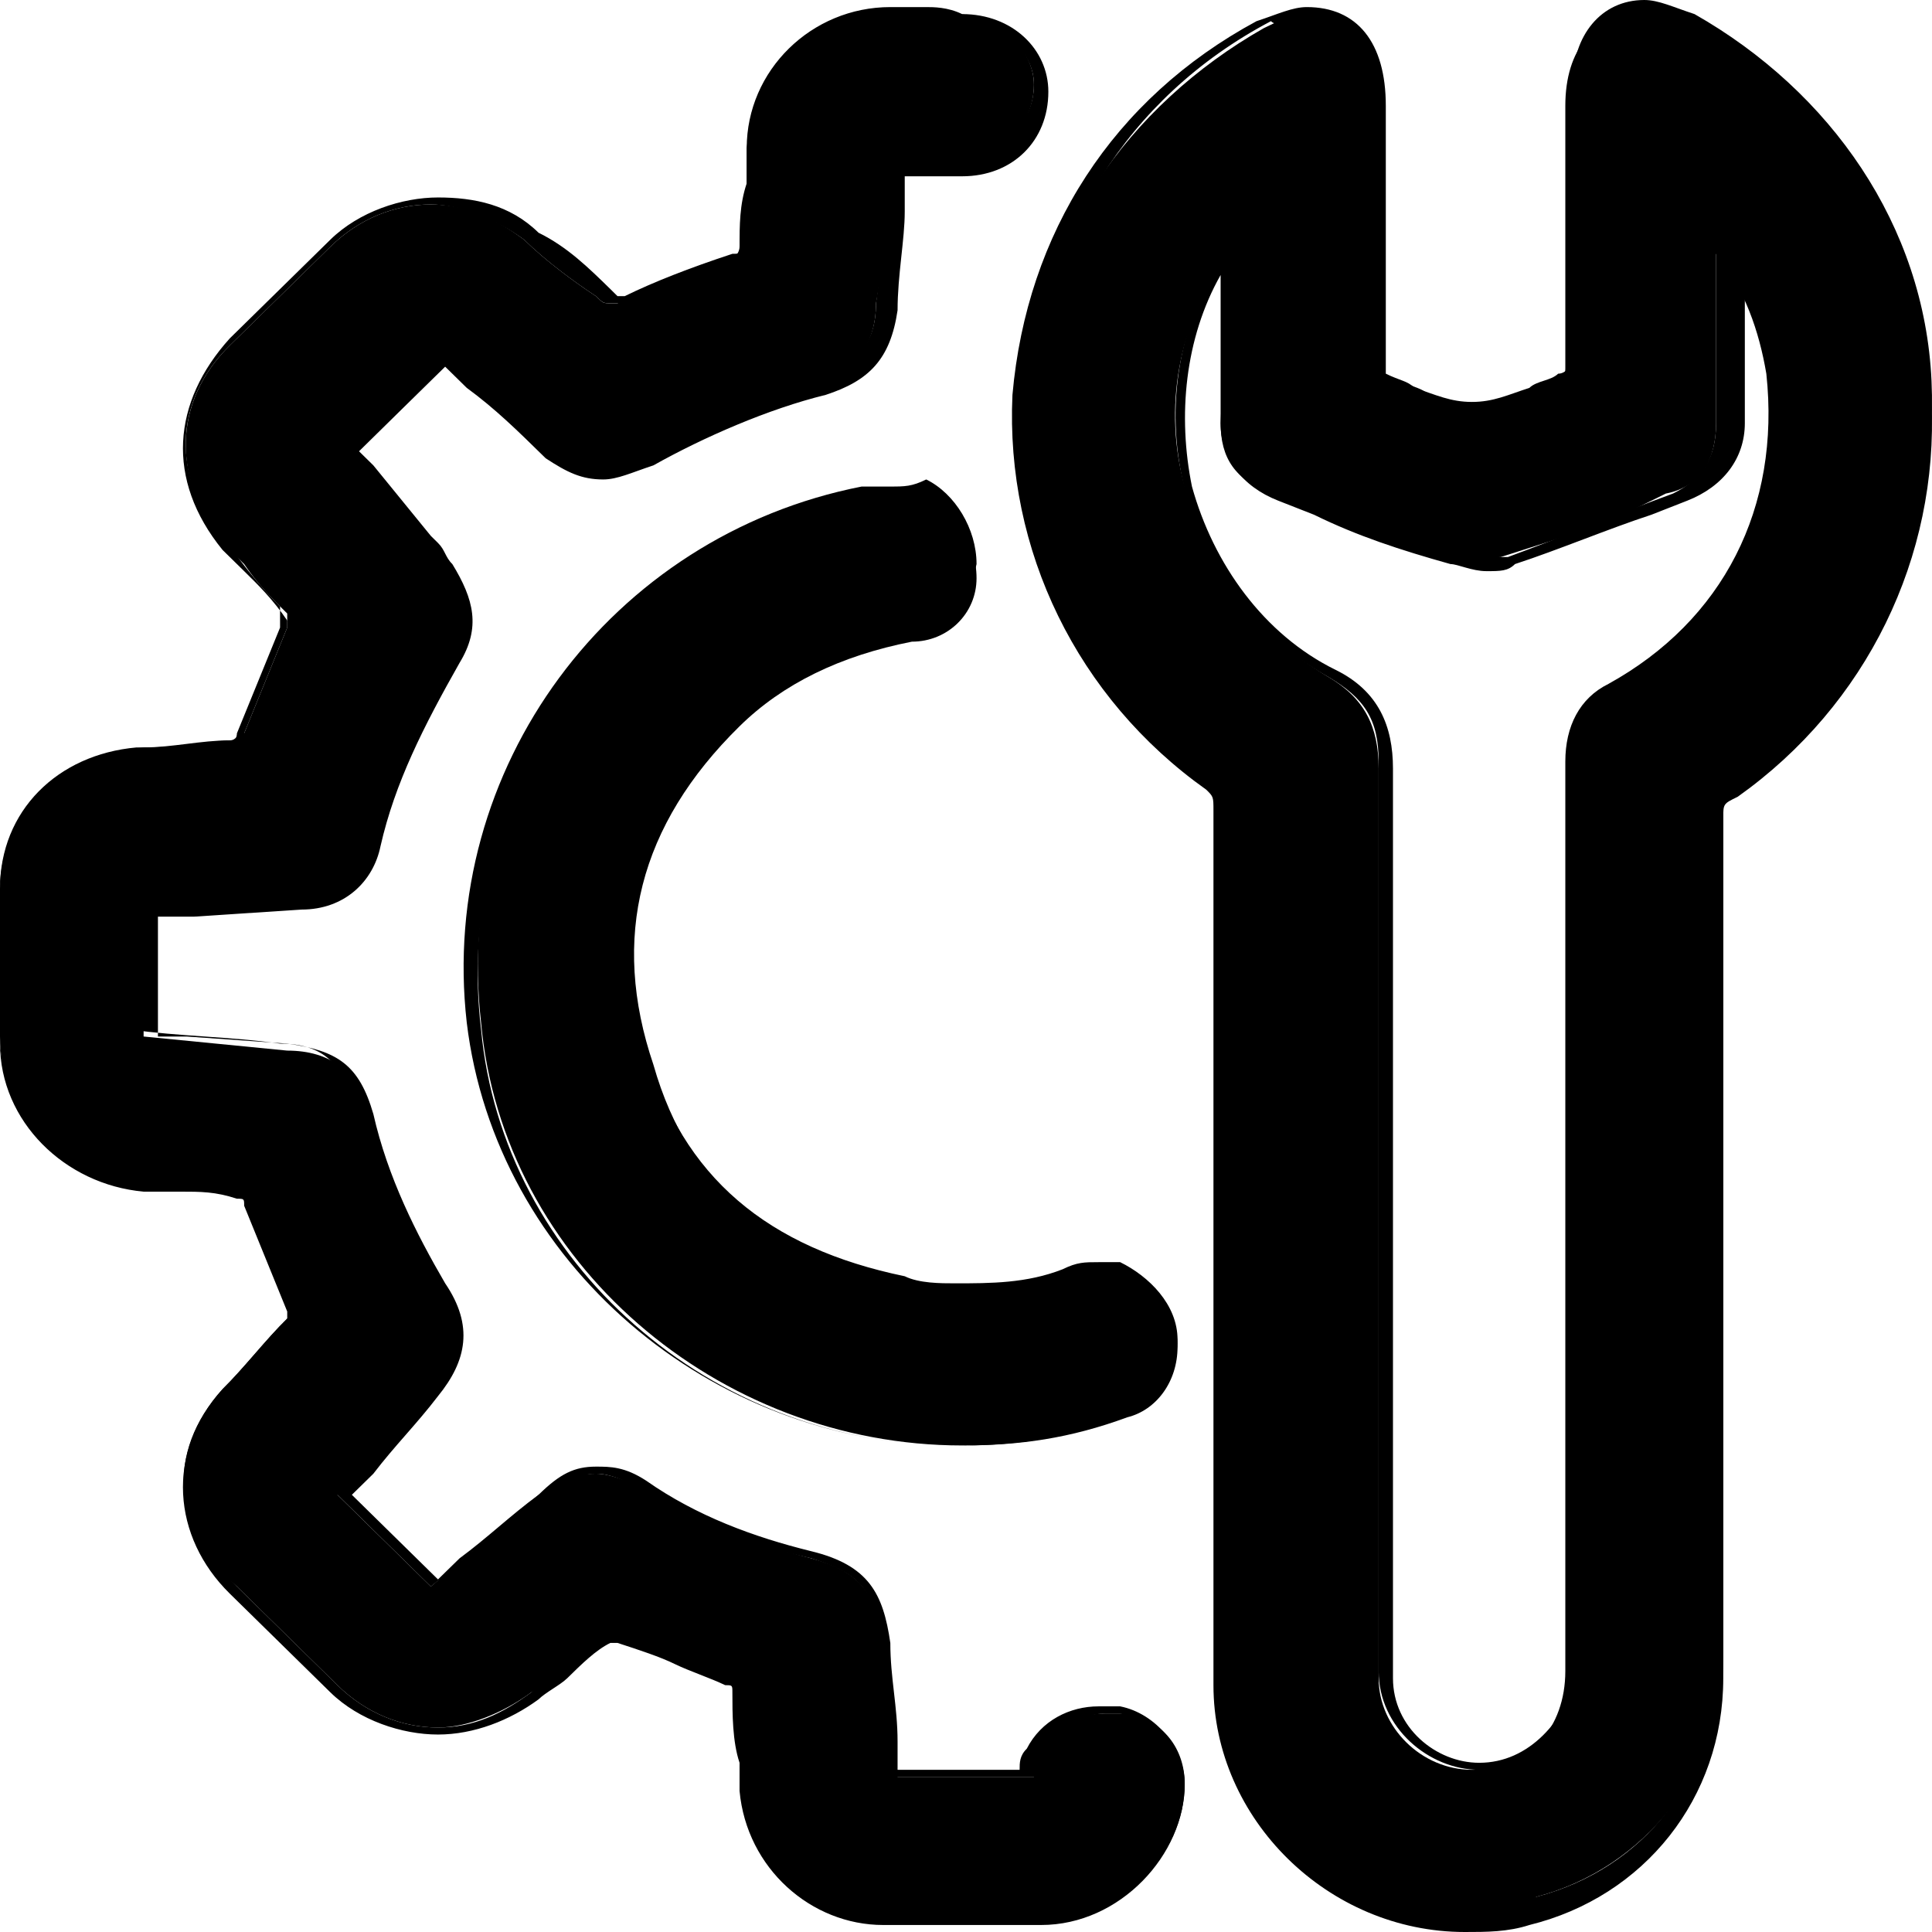
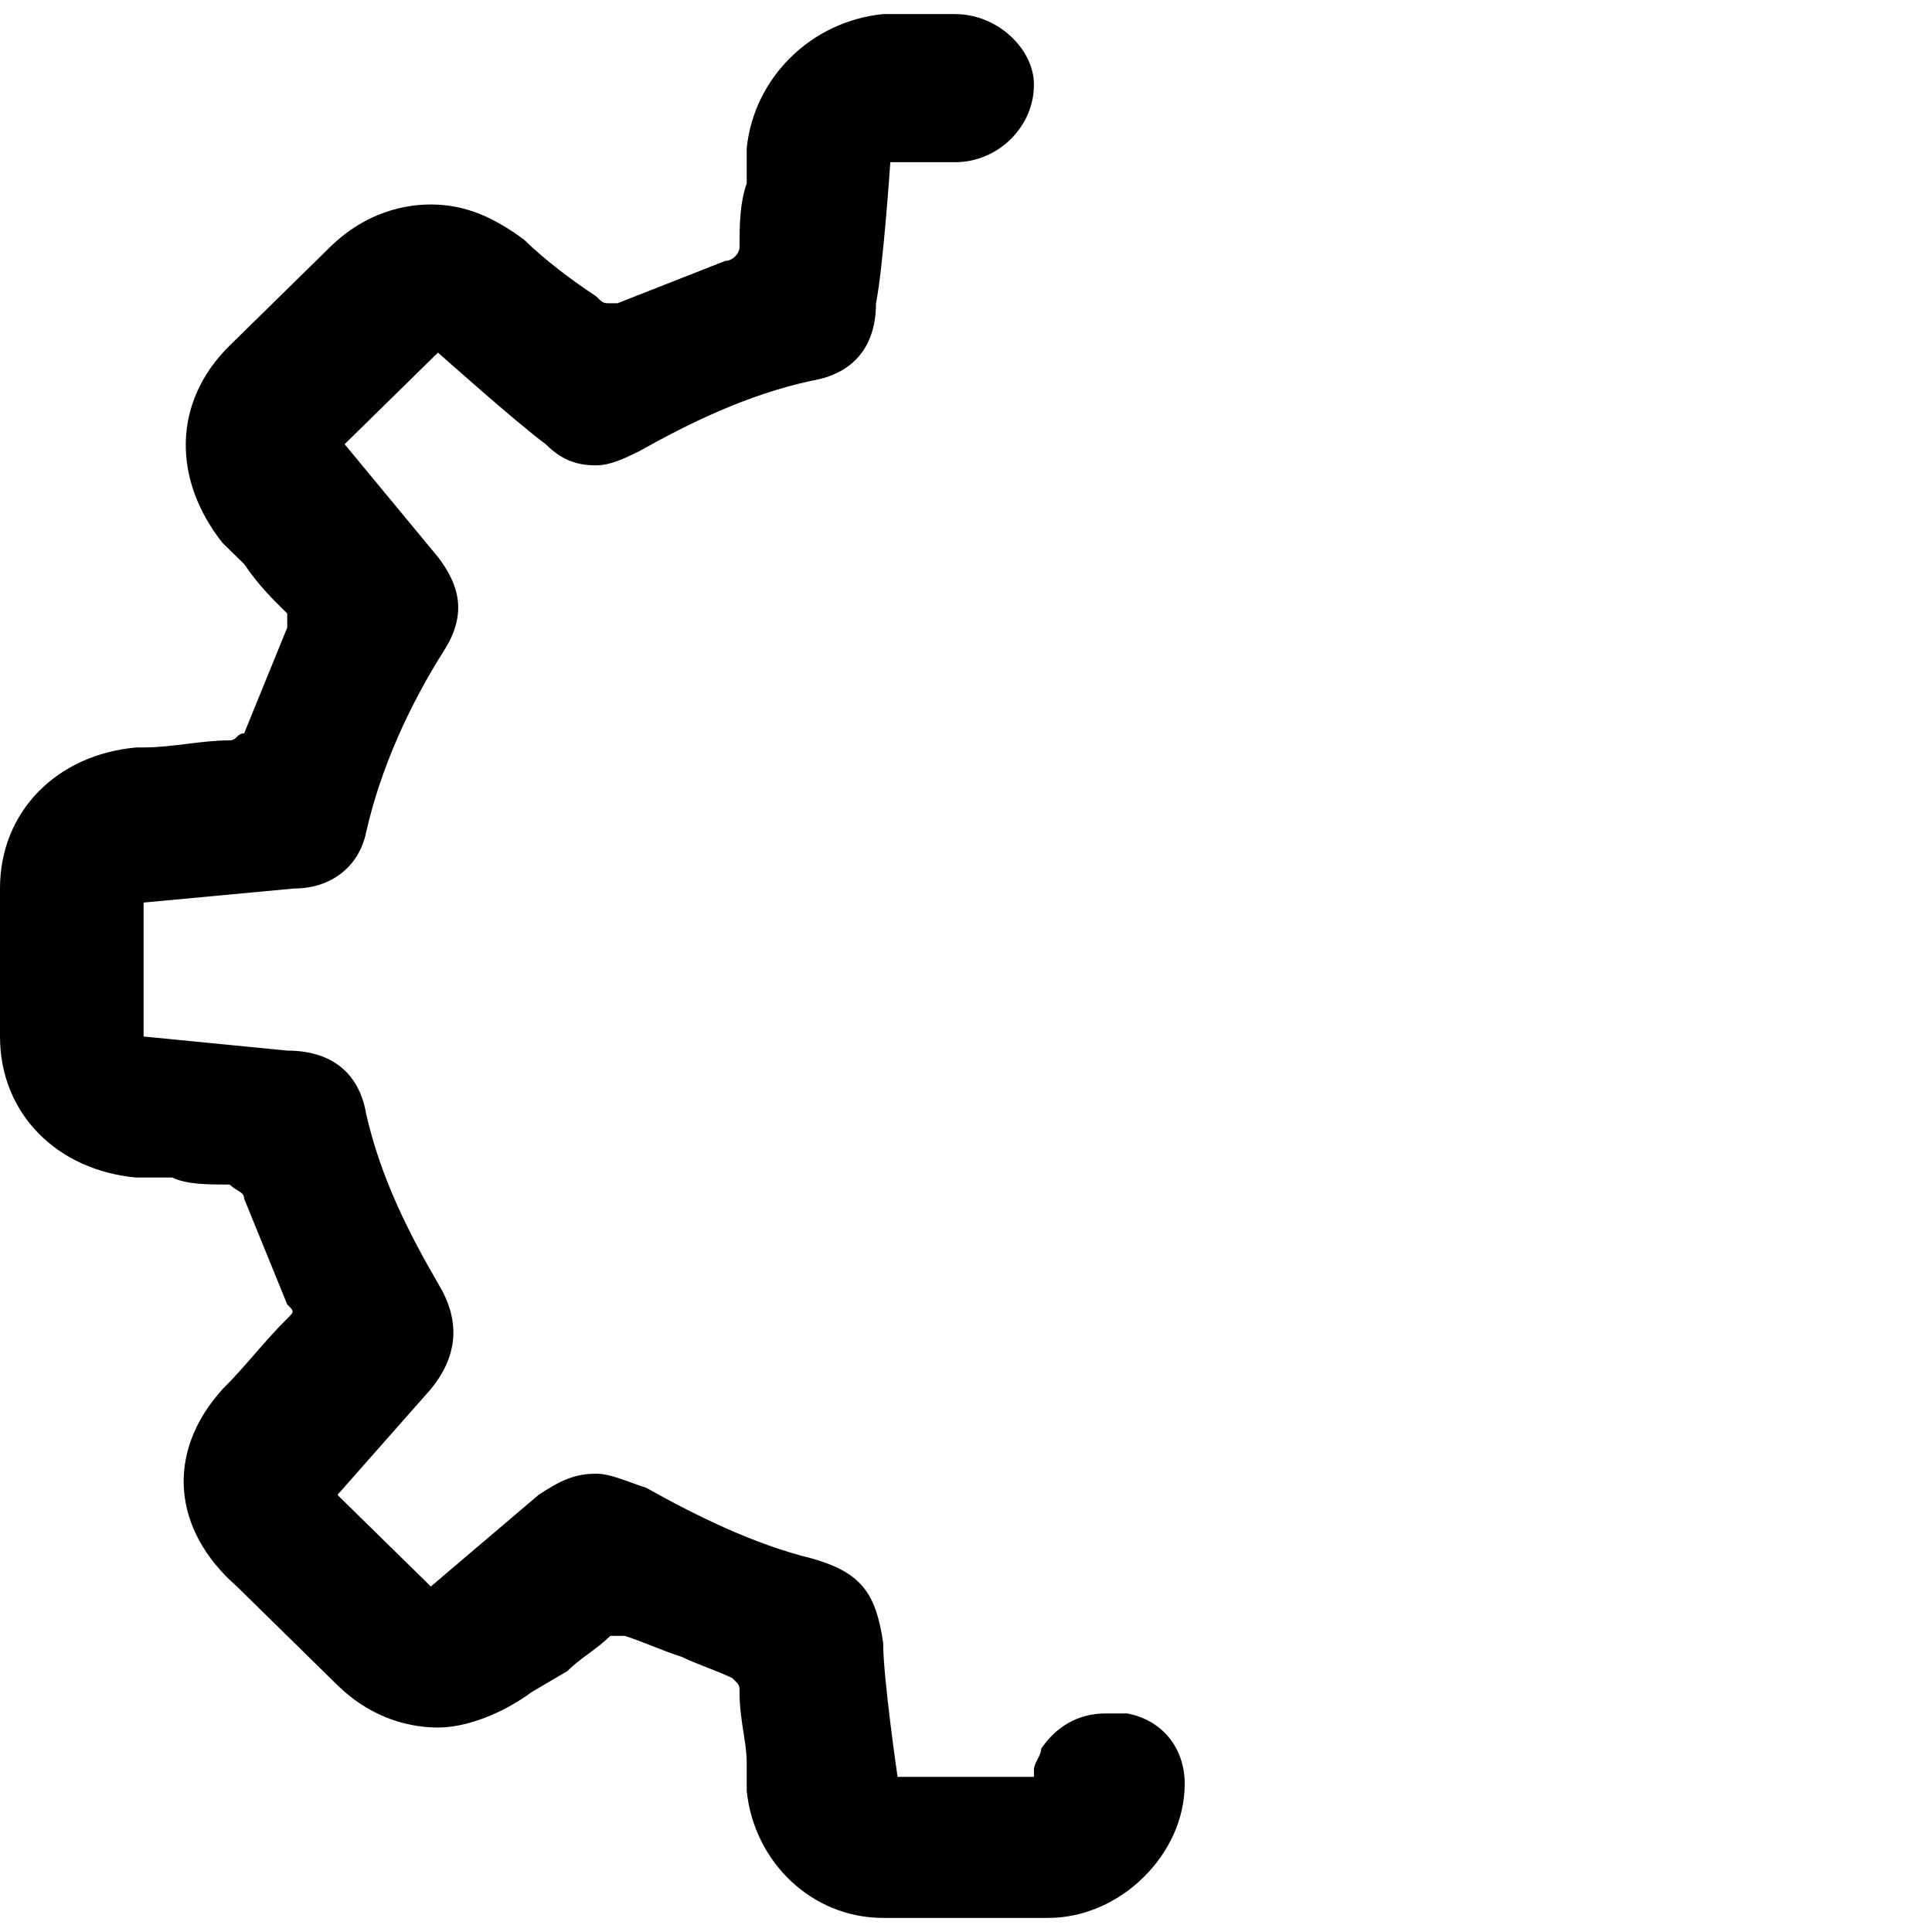
<svg xmlns="http://www.w3.org/2000/svg" width="24" height="24" viewBox="0 0 24 24" fill="none">
  <g id="On Site Optimization">
    <g id="Group">
-       <path id="Vector" d="M18.375 23.825C16.68 23.825 15.342 22.511 15.342 20.847C15.342 19.62 15.342 18.307 15.342 17.08V14.978C15.342 13.314 15.342 11.65 15.342 9.985C15.342 9.81 15.342 9.81 15.163 9.723C13.558 8.584 12.666 6.832 12.755 4.905C12.844 2.978 14.004 1.314 15.699 0.35C15.877 0.263 16.055 0.175 16.234 0.175C16.769 0.175 17.126 0.613 17.126 1.139C17.126 2.277 17.126 3.328 17.126 4.467C17.126 4.642 17.126 4.642 17.215 4.642C17.393 4.73 17.483 4.73 17.572 4.818C17.839 4.905 18.018 4.993 18.285 4.993C18.553 4.993 18.731 4.905 18.999 4.818C19.088 4.73 19.267 4.73 19.356 4.642C19.445 4.642 19.534 4.555 19.534 4.38C19.534 3.416 19.534 2.54 19.534 1.577V1.051C19.534 0.438 19.891 0 20.426 0C20.604 0 20.783 0.088 21.05 0.175C22.745 1.139 23.905 2.803 23.994 4.73C24.083 6.657 23.191 8.409 21.586 9.547C21.496 9.635 21.407 9.723 21.407 9.898C21.407 13.489 21.407 16.993 21.407 20.584C21.407 21.985 20.426 23.212 19.088 23.562C18.82 23.737 18.553 23.825 18.375 23.825ZM15.253 3.153C14.628 4.029 14.45 5.08 14.717 6.044C14.985 7.007 15.609 7.883 16.501 8.409C16.947 8.672 17.126 9.022 17.126 9.547C17.126 12.263 17.126 14.978 17.126 17.693V20.409C17.126 20.584 17.126 20.759 17.126 20.847C17.126 21.46 17.661 21.985 18.285 21.985C18.999 21.985 19.445 21.46 19.445 20.759C19.445 16.993 19.445 13.226 19.445 9.46C19.445 9.022 19.623 8.672 19.98 8.496C21.407 7.708 22.121 6.307 21.942 4.642C21.853 4.117 21.675 3.591 21.318 3.153V5.255C21.318 5.693 21.14 6.044 20.694 6.131L20.337 6.307C19.802 6.569 19.177 6.745 18.642 6.92C18.553 6.92 18.375 7.007 18.285 7.007C18.107 7.007 18.018 7.007 17.928 6.92C17.393 6.745 16.769 6.482 16.234 6.307L15.788 6.131C15.342 5.956 15.163 5.693 15.163 5.255L15.253 3.153Z" fill="black" />
-       <path id="Vector_2" d="M16.234 0.263C16.68 0.263 17.037 0.613 17.037 1.139C17.037 2.277 17.037 3.329 17.037 4.467C17.037 4.642 17.037 4.73 17.215 4.73C17.215 4.73 17.215 4.73 17.304 4.73C17.661 4.818 18.018 5.08 18.375 5.08C18.731 5.08 19.088 4.818 19.445 4.73C19.623 4.642 19.623 4.555 19.623 4.38C19.623 3.329 19.623 2.19 19.623 1.139C19.623 0.526 19.98 0.175 20.426 0.175C20.604 0.175 20.783 0.263 20.961 0.35C24.529 2.277 24.886 7.27 21.496 9.547C21.318 9.635 21.318 9.723 21.318 9.985C21.318 13.577 21.318 17.08 21.318 20.672C21.318 22.073 20.426 23.212 19.088 23.562C18.82 23.65 18.553 23.65 18.375 23.65C16.769 23.65 15.431 22.423 15.431 20.759C15.431 18.92 15.431 17.168 15.431 15.329C15.431 13.489 15.431 11.737 15.431 9.898C15.431 9.723 15.431 9.635 15.253 9.547C11.863 7.183 12.131 2.19 15.788 0.263C15.877 0.35 16.055 0.263 16.234 0.263ZM18.375 6.92C18.285 6.92 18.107 6.92 18.018 6.832C17.304 6.569 16.591 6.307 15.966 6.044C15.609 5.869 15.431 5.606 15.431 5.168C15.431 4.555 15.431 4.029 15.431 3.416C15.431 3.241 15.431 3.066 15.431 2.803C15.342 2.891 15.253 2.978 15.253 3.066C14.004 4.905 14.628 7.358 16.501 8.409C16.947 8.672 17.126 8.934 17.126 9.46C17.126 13.051 17.126 16.555 17.126 20.146C17.126 20.321 17.126 20.584 17.126 20.759C17.126 21.46 17.75 21.985 18.375 21.985C19.088 21.985 19.623 21.46 19.623 20.672C19.623 16.905 19.623 13.139 19.623 9.372C19.623 8.934 19.802 8.672 20.158 8.496C21.675 7.708 22.388 6.219 22.121 4.555C22.032 3.942 21.764 3.329 21.318 2.803C21.318 2.978 21.318 3.066 21.318 3.153C21.318 3.854 21.318 4.555 21.318 5.256C21.318 5.693 21.14 5.956 20.783 6.131C20.069 6.394 19.445 6.657 18.731 6.92C18.553 6.92 18.464 6.92 18.375 6.92ZM16.234 0.088C16.055 0.088 15.877 0.175 15.609 0.263C13.825 1.226 12.755 2.891 12.577 4.905C12.488 6.832 13.38 8.672 14.985 9.81C15.074 9.898 15.074 9.898 15.074 10.073C15.074 11.475 15.074 12.964 15.074 14.365V15.504V15.679C15.074 16.204 15.074 16.642 15.074 17.168C15.074 18.394 15.074 19.708 15.074 20.934C15.074 22.599 16.501 24 18.196 24C18.464 24 18.731 24 18.999 23.913C20.426 23.562 21.407 22.336 21.407 20.847C21.407 17.256 21.407 13.752 21.407 10.161C21.407 9.985 21.407 9.985 21.586 9.898C23.191 8.759 24.083 6.92 23.994 4.993C23.905 3.066 22.745 1.314 21.05 0.35C20.872 0.263 20.604 0.175 20.426 0.175C19.802 0.175 19.445 0.613 19.445 1.314V1.664C19.445 2.628 19.445 3.591 19.445 4.555C19.445 4.642 19.445 4.642 19.356 4.73C19.267 4.818 19.088 4.818 18.999 4.905C18.82 4.993 18.553 5.08 18.375 5.08C18.196 5.08 17.928 4.993 17.75 4.905C17.661 4.818 17.572 4.818 17.393 4.73H17.304C17.215 4.73 17.215 4.73 17.215 4.642C17.215 3.504 17.215 2.453 17.215 1.314C17.215 0.526 16.858 0.088 16.234 0.088ZM18.375 21.898C17.839 21.898 17.304 21.46 17.304 20.847C17.304 20.672 17.304 20.584 17.304 20.409V20.234V17.694C17.304 14.978 17.304 12.263 17.304 9.547C17.304 9.022 17.126 8.584 16.591 8.321C15.699 7.883 15.074 7.007 14.807 6.044C14.628 5.168 14.717 4.204 15.163 3.416V3.504V3.854V5.256C15.163 5.693 15.431 6.044 15.877 6.219L16.323 6.394C16.858 6.657 17.393 6.832 18.018 7.007C18.107 7.007 18.285 7.095 18.464 7.095C18.642 7.095 18.731 7.095 18.82 7.007C19.356 6.832 19.98 6.569 20.515 6.394L20.961 6.219C21.407 6.044 21.675 5.693 21.675 5.256V3.766V3.416C21.942 3.766 22.032 4.204 22.121 4.642C22.388 6.219 21.675 7.62 20.248 8.409C19.802 8.672 19.623 9.022 19.623 9.46C19.623 13.226 19.623 16.993 19.623 20.759C19.445 21.372 18.999 21.898 18.375 21.898Z" fill="black" />
-     </g>
+       </g>
    <g id="Group_2">
      <path id="Vector_3" d="M11.952 23.825C11.596 23.825 11.239 23.825 10.971 23.825C10.079 23.825 9.366 23.124 9.276 22.248V21.898C9.276 21.635 9.187 21.372 9.187 21.022C9.187 20.934 9.187 20.934 9.098 20.847C8.92 20.759 8.652 20.672 8.474 20.584C8.206 20.497 8.028 20.409 7.76 20.321H7.671C7.582 20.321 7.582 20.321 7.582 20.321C7.403 20.497 7.225 20.584 7.047 20.759L6.601 21.022C6.244 21.285 5.798 21.46 5.441 21.46C4.995 21.46 4.549 21.285 4.192 20.934C3.746 20.497 3.389 20.146 2.943 19.708C2.141 19.007 2.052 18.044 2.765 17.256C3.033 16.993 3.3 16.642 3.568 16.38C3.657 16.292 3.657 16.292 3.568 16.204C3.389 15.767 3.211 15.329 3.033 14.891C3.033 14.803 2.943 14.803 2.854 14.715C2.587 14.715 2.319 14.715 2.141 14.628H1.695C0.714 14.54 0 13.839 0 12.876C0 12.263 0 11.65 0 11.037C0 10.073 0.714 9.372 1.695 9.285H1.784C2.141 9.285 2.498 9.197 2.854 9.197C2.943 9.197 2.943 9.11 3.033 9.11C3.211 8.672 3.389 8.234 3.568 7.796C3.568 7.708 3.568 7.621 3.568 7.621C3.389 7.445 3.211 7.27 3.033 7.007L2.765 6.745C2.141 5.956 2.141 4.993 2.854 4.292C3.3 3.854 3.657 3.504 4.103 3.066C4.46 2.715 4.906 2.54 5.352 2.54C5.798 2.54 6.155 2.715 6.511 2.978C6.779 3.241 7.136 3.504 7.403 3.679C7.493 3.767 7.493 3.767 7.582 3.767C7.671 3.767 7.671 3.767 7.671 3.767C8.117 3.591 8.563 3.416 9.009 3.241C9.098 3.241 9.187 3.153 9.187 3.066C9.187 2.803 9.187 2.54 9.276 2.277V1.84C9.366 0.964 10.079 0.263 10.971 0.175C11.15 0.175 11.328 0.175 11.417 0.175C11.596 0.175 11.774 0.175 11.863 0.175C12.398 0.175 12.844 0.613 12.844 1.051C12.844 1.577 12.398 2.015 11.863 2.015H11.06C11.06 2.015 10.971 3.329 10.882 3.767C10.882 4.292 10.614 4.642 10.079 4.73C9.276 4.905 8.563 5.256 7.939 5.606C7.76 5.694 7.582 5.781 7.403 5.781C7.136 5.781 6.957 5.694 6.779 5.518C6.422 5.256 5.441 4.38 5.441 4.38L4.281 5.518L5.441 6.92C5.709 7.27 5.798 7.621 5.53 8.059C5.084 8.759 4.727 9.548 4.549 10.336C4.46 10.774 4.103 11.037 3.657 11.037L1.784 11.212V12.876L3.568 13.051C4.103 13.051 4.46 13.314 4.549 13.839C4.727 14.628 5.084 15.329 5.441 15.942C5.709 16.38 5.709 16.818 5.352 17.256L4.192 18.57L5.352 19.708L6.69 18.57C6.957 18.394 7.136 18.307 7.403 18.307C7.582 18.307 7.76 18.394 8.028 18.482C8.652 18.832 9.366 19.183 10.079 19.358C10.704 19.533 10.882 19.796 10.971 20.409C10.971 20.847 11.15 22.073 11.15 22.073H12.844V21.985C12.844 21.898 12.934 21.81 12.934 21.723C13.112 21.46 13.38 21.285 13.736 21.285C13.825 21.285 13.915 21.285 14.004 21.285C14.45 21.372 14.717 21.723 14.717 22.161C14.717 23.037 13.915 23.825 13.023 23.825C12.666 23.825 12.309 23.825 11.952 23.825Z" fill="black" />
-       <path id="Vector_4" d="M11.506 0.263C11.685 0.263 11.863 0.263 11.952 0.263C12.398 0.263 12.844 0.613 12.844 1.051C12.844 1.489 12.488 1.927 11.952 1.927C11.863 1.927 11.774 1.927 11.596 1.927C11.417 1.927 11.239 1.927 11.06 1.927C10.971 2.54 10.971 3.153 10.882 3.766C10.882 4.292 10.614 4.555 10.168 4.642C9.366 4.818 8.652 5.168 7.939 5.518C7.76 5.606 7.582 5.693 7.403 5.693C7.225 5.693 6.957 5.606 6.779 5.431C6.333 4.993 5.798 4.642 5.352 4.204C4.906 4.642 4.46 5.08 4.014 5.518C4.281 5.869 4.638 6.307 4.995 6.657C5.084 6.745 5.173 6.832 5.263 6.92C5.53 7.27 5.53 7.62 5.352 7.971C4.906 8.672 4.549 9.46 4.371 10.248C4.281 10.686 4.014 10.861 3.568 10.861C2.943 10.949 2.319 10.949 1.606 11.037C1.606 11.65 1.606 12.175 1.606 12.788C2.23 12.876 2.854 12.876 3.479 12.964C4.014 12.964 4.281 13.226 4.371 13.752C4.549 14.54 4.817 15.241 5.263 15.854C5.53 16.292 5.53 16.642 5.173 16.993C4.817 17.431 4.371 17.956 4.014 18.394C4.46 18.832 4.906 19.27 5.352 19.708C5.798 19.358 6.244 18.92 6.779 18.569C7.047 18.394 7.225 18.307 7.403 18.307C7.582 18.307 7.76 18.394 7.939 18.482C8.563 18.832 9.276 19.183 10.079 19.358C10.614 19.533 10.882 19.708 10.882 20.321C10.882 20.934 10.971 21.46 11.06 22.073C11.685 22.073 12.22 22.073 12.844 22.073C12.934 21.985 12.934 21.81 13.023 21.723C13.201 21.46 13.469 21.285 13.736 21.285C13.825 21.285 13.915 21.285 13.915 21.285C14.271 21.372 14.539 21.723 14.539 22.073C14.539 22.861 13.825 23.65 12.934 23.65C12.577 23.65 12.309 23.65 11.952 23.65C11.596 23.65 11.239 23.65 10.971 23.65C10.168 23.65 9.455 22.949 9.366 22.161C9.366 21.723 9.276 21.372 9.276 20.934C9.276 20.759 9.187 20.759 9.098 20.672C8.652 20.496 8.206 20.321 7.76 20.146H7.671C7.582 20.146 7.582 20.146 7.493 20.234C7.136 20.496 6.868 20.759 6.601 21.022C6.244 21.285 5.887 21.46 5.441 21.46C4.995 21.46 4.549 21.285 4.192 20.934C3.746 20.496 3.389 20.146 2.943 19.708C2.23 19.007 2.23 18.131 2.854 17.343C3.122 17.08 3.389 16.73 3.657 16.467C3.746 16.38 3.746 16.292 3.657 16.204C3.479 15.767 3.3 15.329 3.122 14.891C3.033 14.715 2.943 14.628 2.765 14.628C2.408 14.628 1.962 14.54 1.606 14.54C0.714 14.453 0 13.752 0 12.876C0 12.263 0 11.65 0 11.037C0 10.161 0.714 9.46 1.606 9.372C1.962 9.372 2.408 9.285 2.765 9.285C2.854 9.285 2.943 9.197 2.943 9.11C3.122 8.672 3.3 8.234 3.479 7.796C3.479 7.708 3.479 7.533 3.479 7.533C3.211 7.27 2.943 6.92 2.765 6.657C2.141 5.956 2.141 4.993 2.854 4.292C3.3 3.854 3.657 3.504 4.103 3.066C4.46 2.715 4.906 2.54 5.352 2.54C5.709 2.54 6.155 2.715 6.511 2.978C6.779 3.241 7.136 3.504 7.403 3.679C7.493 3.766 7.493 3.766 7.582 3.766C7.671 3.766 7.671 3.766 7.76 3.766C8.206 3.591 8.652 3.416 9.098 3.241C9.276 3.153 9.276 3.153 9.276 2.978C9.276 2.628 9.366 2.19 9.366 1.839C9.455 0.964 10.168 0.35 11.06 0.263C11.15 0.263 11.328 0.263 11.506 0.263ZM11.506 0.088C11.328 0.088 11.15 0.088 11.06 0.088C10.079 0.088 9.276 0.876 9.276 1.839C9.276 2.015 9.276 2.102 9.276 2.277C9.276 2.54 9.187 2.803 9.187 3.066C9.187 3.153 9.187 3.153 9.098 3.153C8.563 3.329 8.117 3.504 7.76 3.679H7.671C7.671 3.679 7.671 3.679 7.582 3.591C7.314 3.329 7.047 3.066 6.69 2.891C6.333 2.54 5.887 2.453 5.441 2.453C4.995 2.453 4.46 2.628 4.103 2.978C3.657 3.416 3.3 3.766 2.854 4.204C2.141 4.993 2.052 5.956 2.765 6.832L3.033 7.095C3.211 7.27 3.389 7.445 3.568 7.708V7.796C3.389 8.234 3.211 8.672 3.033 9.11L2.943 9.197C2.587 9.197 2.23 9.285 1.873 9.285H1.784C0.803 9.372 0 10.161 0 11.124C0 11.737 0 12.35 0 12.964C0 13.927 0.803 14.715 1.784 14.803C1.962 14.803 2.052 14.803 2.23 14.803C2.498 14.803 2.676 14.803 2.943 14.891C3.033 14.891 3.033 14.891 3.033 14.978C3.211 15.416 3.389 15.854 3.568 16.292C3.568 16.38 3.568 16.38 3.568 16.38C3.3 16.642 3.033 16.993 2.765 17.256C2.052 18.044 2.141 19.095 2.854 19.796C3.3 20.234 3.657 20.584 4.103 21.022C4.46 21.372 4.995 21.547 5.441 21.547C5.887 21.547 6.333 21.372 6.69 21.11C6.779 21.022 6.957 20.934 7.047 20.847C7.225 20.672 7.403 20.496 7.582 20.409C7.582 20.409 7.582 20.409 7.671 20.409C7.939 20.496 8.206 20.584 8.384 20.672C8.563 20.759 8.83 20.847 9.009 20.934C9.098 20.934 9.098 20.934 9.098 21.022C9.098 21.285 9.098 21.635 9.187 21.898V22.248C9.276 23.212 10.079 23.913 10.971 23.913C11.328 23.913 11.685 23.913 11.952 23.913C12.309 23.913 12.577 23.913 12.934 23.913C13.915 23.913 14.717 23.037 14.717 22.161C14.717 21.723 14.361 21.285 13.915 21.197C13.825 21.197 13.736 21.197 13.647 21.197C13.29 21.197 12.934 21.372 12.755 21.723C12.666 21.81 12.666 21.898 12.666 21.985H11.15V21.635C11.15 21.197 11.06 20.847 11.06 20.409C10.971 19.796 10.793 19.445 10.079 19.27C9.366 19.095 8.652 18.832 8.028 18.394C7.76 18.219 7.582 18.219 7.403 18.219C7.136 18.219 6.957 18.307 6.69 18.569C6.333 18.832 6.065 19.095 5.709 19.358L5.441 19.62L4.371 18.569L4.638 18.307C4.906 17.956 5.173 17.694 5.441 17.343C5.798 16.905 5.887 16.467 5.53 15.942C5.173 15.329 4.817 14.628 4.638 13.839C4.46 13.226 4.192 13.051 3.568 12.964L2.319 12.876H1.962V11.387H2.408L3.746 11.299C4.281 11.299 4.638 10.949 4.727 10.511C4.906 9.723 5.263 9.022 5.709 8.234C5.976 7.796 5.887 7.445 5.619 7.007C5.53 6.92 5.53 6.832 5.441 6.745L5.352 6.657L4.638 5.781L4.46 5.606L4.995 5.08L5.53 4.555L5.798 4.818C6.155 5.08 6.422 5.343 6.779 5.693C7.047 5.869 7.225 5.956 7.493 5.956C7.671 5.956 7.849 5.869 8.117 5.781C8.741 5.431 9.544 5.08 10.258 4.905C10.793 4.73 11.06 4.467 11.15 3.854C11.15 3.416 11.239 2.978 11.239 2.628V2.19H11.328H11.596C11.685 2.19 11.863 2.19 11.952 2.19C12.577 2.19 13.023 1.752 13.023 1.139C13.023 0.613 12.577 0.175 11.952 0.175C11.774 0.088 11.596 0.088 11.506 0.088Z" fill="black" />
    </g>
    <g id="Group_3">
-       <path id="Vector_5" d="M11.952 17.956C8.92 17.956 6.244 15.679 5.976 12.701C5.619 9.548 7.671 6.745 10.793 6.131C10.882 6.131 10.971 6.131 11.06 6.131C11.239 6.131 11.328 6.131 11.506 6.219C11.863 6.307 12.131 6.745 12.131 7.183C12.131 7.621 11.774 7.971 11.328 7.971C10.436 8.146 9.722 8.496 9.187 9.022C7.939 10.248 7.582 11.65 8.117 13.226C8.563 14.803 9.722 15.767 11.417 16.029C11.596 16.029 11.863 16.117 12.042 16.117C12.488 16.117 12.844 16.029 13.38 15.942C13.469 15.942 13.647 15.854 13.736 15.854C13.825 15.854 13.915 15.854 14.004 15.854C14.361 15.942 14.628 16.292 14.628 16.73C14.628 17.168 14.361 17.518 14.004 17.606C13.29 17.869 12.666 17.956 11.952 17.956Z" fill="black" />
-       <path id="Vector_6" d="M11.06 6.219C11.15 6.219 11.328 6.219 11.417 6.307C11.774 6.394 11.952 6.745 11.952 7.095C11.952 7.445 11.685 7.796 11.239 7.883C10.347 8.058 9.633 8.409 9.009 9.022C7.76 10.248 7.403 11.65 7.849 13.314C8.384 14.978 9.544 15.854 11.239 16.204C11.506 16.204 11.685 16.292 11.863 16.292C12.309 16.292 12.755 16.204 13.201 16.117C13.29 16.117 13.469 16.029 13.558 16.029C13.647 16.029 13.736 16.029 13.825 16.029C14.182 16.117 14.361 16.467 14.45 16.818C14.45 17.168 14.271 17.518 13.825 17.606C13.201 17.781 12.577 17.956 11.952 17.956H11.863C8.83 17.956 6.244 15.679 5.976 12.788C5.619 9.81 7.582 6.92 10.704 6.307C10.882 6.219 10.971 6.219 11.06 6.219ZM11.06 6.044C10.971 6.044 10.882 6.044 10.704 6.044C7.582 6.657 5.441 9.548 5.798 12.701C6.155 15.679 8.83 17.956 11.863 17.956H11.952C12.577 17.956 13.29 17.869 13.915 17.606C14.361 17.431 14.628 17.08 14.628 16.642C14.628 16.204 14.271 15.854 13.915 15.679C13.825 15.679 13.736 15.679 13.647 15.679C13.469 15.679 13.38 15.679 13.201 15.767C12.755 15.942 12.309 15.942 11.863 15.942C11.685 15.942 11.417 15.942 11.239 15.854C9.544 15.504 8.474 14.628 8.028 13.051C7.582 11.475 7.938 10.161 9.098 8.934C9.633 8.409 10.347 8.058 11.239 7.883C11.685 7.796 12.041 7.445 12.131 7.007C12.131 6.569 11.863 6.131 11.506 5.956C11.328 6.044 11.239 6.044 11.06 6.044Z" fill="black" />
-     </g>
+       </g>
  </g>
</svg>